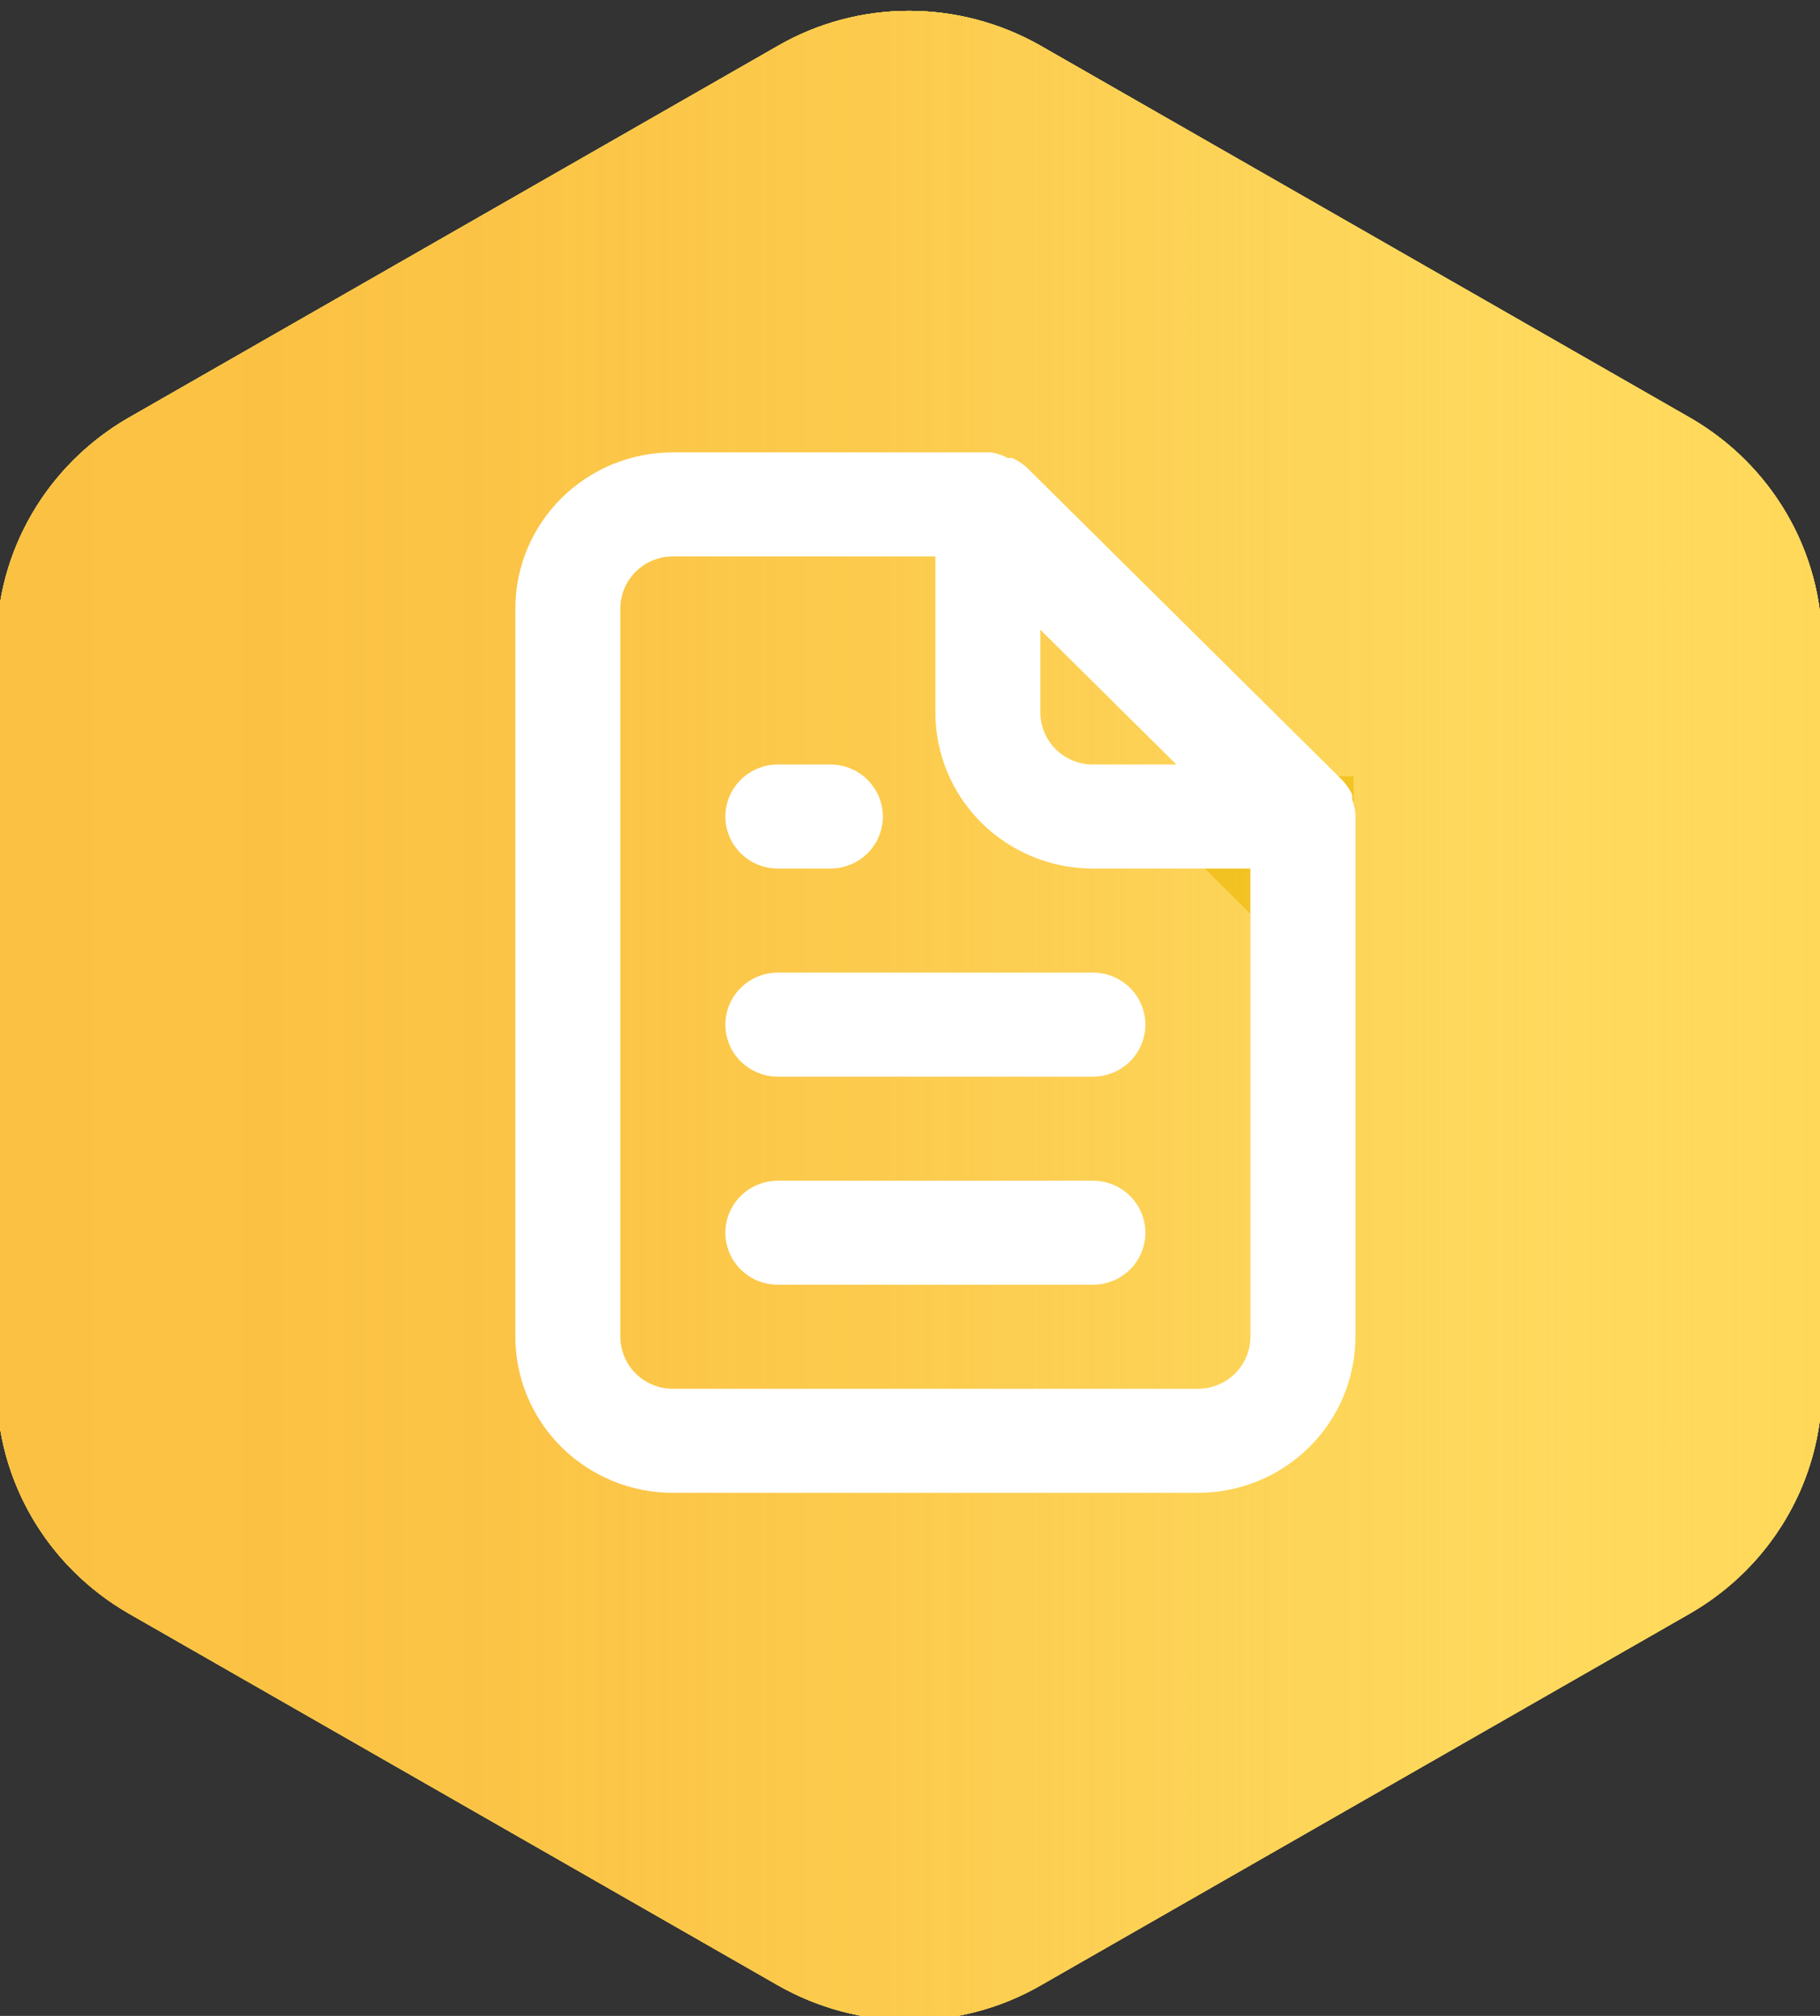
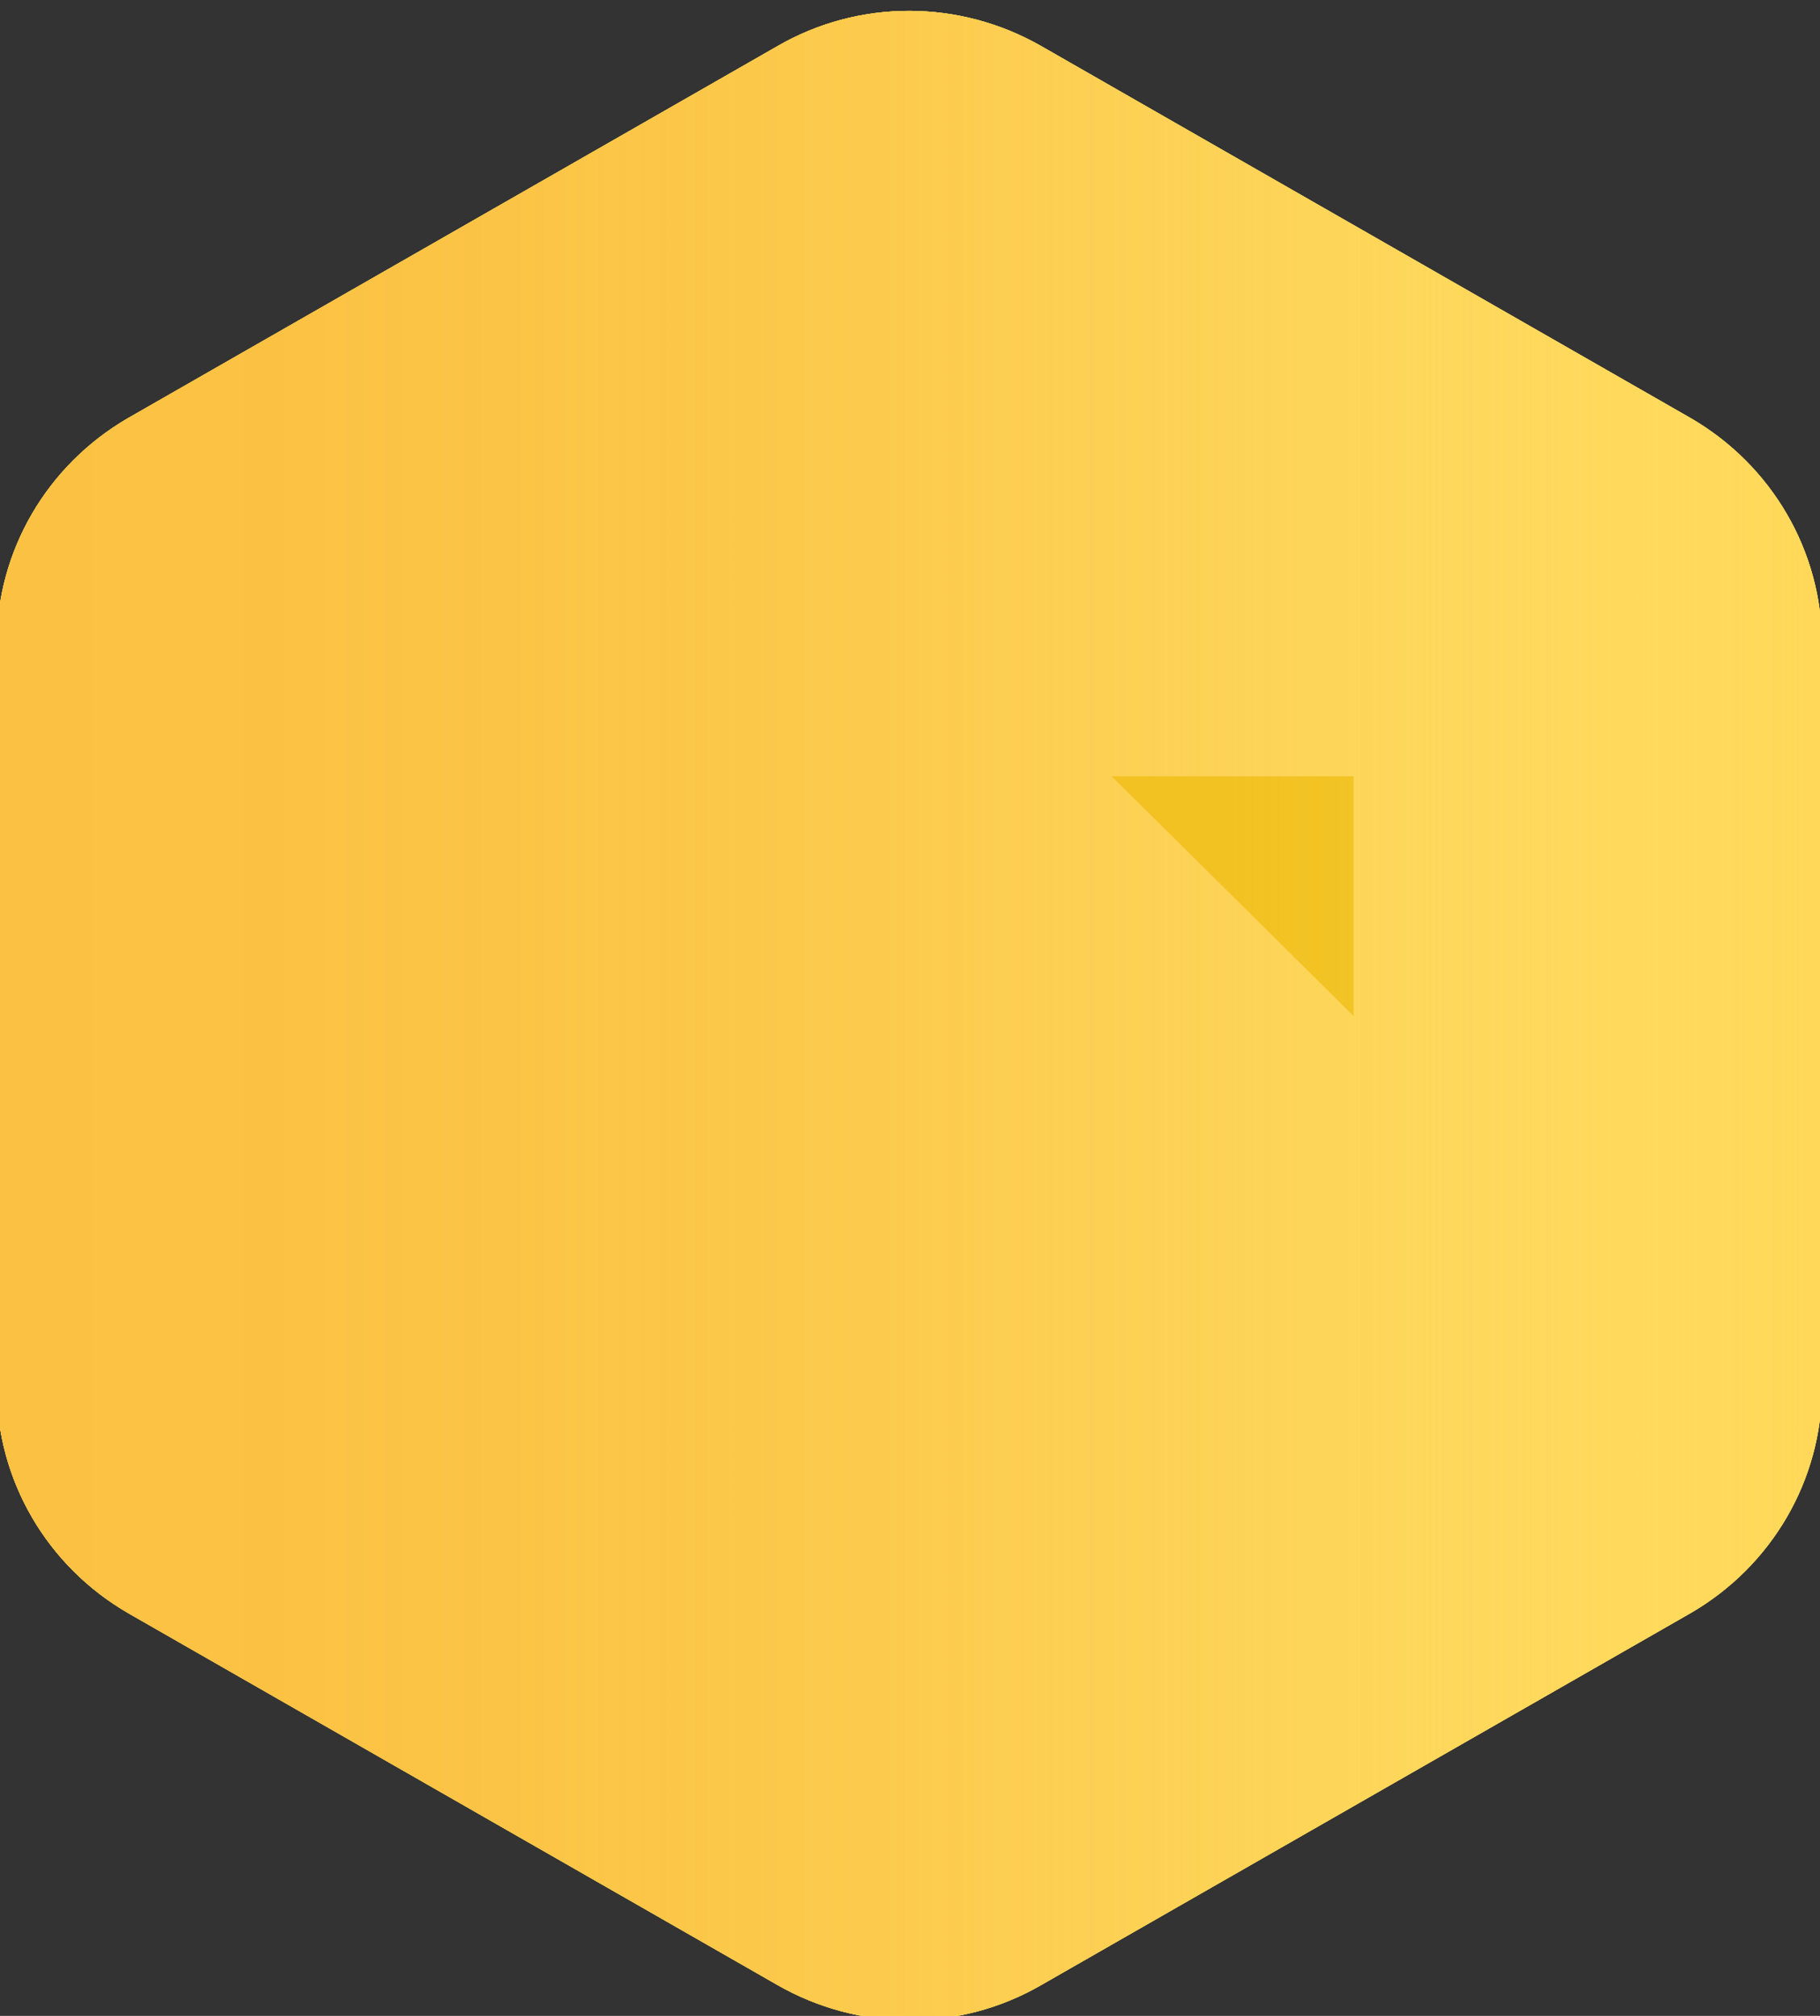
<svg xmlns="http://www.w3.org/2000/svg" width="56" height="62" viewBox="0 0 56 62" fill="none">
  <rect x="0" y="0" width="56" height="62" fill="#333333" stroke="none" />
  <g clip-path="url(#clip0_37_1349)">
-     <path d="M23.921 1.419C26.421 -0.028 29.512 -0.028 32.04 1.419L52.016 12.856C54.516 14.303 56.062 16.946 56.062 19.812V42.657C56.062 45.523 54.516 48.167 52.016 49.614L32.04 61.05C29.54 62.497 26.449 62.497 23.921 61.05L3.945 49.614C1.444 48.167 -0.101 45.523 -0.101 42.657V19.812C-0.101 16.946 1.444 14.303 3.945 12.856L23.921 1.419Z" fill="#FFD859" />
-     <path d="M23.921 1.419C26.421 -0.028 29.512 -0.028 32.04 1.419L52.016 12.856C54.516 14.303 56.062 16.946 56.062 19.812V42.657C56.062 45.523 54.516 48.167 52.016 49.614L32.04 61.05C29.54 62.497 26.449 62.497 23.921 61.05L3.945 49.614C1.444 48.167 -0.101 45.523 -0.101 42.657V19.812C-0.101 16.946 1.444 14.303 3.945 12.856L23.921 1.419Z" fill="#FFD859" />
+     <path d="M23.921 1.419C26.421 -0.028 29.512 -0.028 32.04 1.419L52.016 12.856C54.516 14.303 56.062 16.946 56.062 19.812V42.657C56.062 45.523 54.516 48.167 52.016 49.614L32.04 61.05C29.54 62.497 26.449 62.497 23.921 61.05L3.945 49.614C1.444 48.167 -0.101 45.523 -0.101 42.657V19.812C-0.101 16.946 1.444 14.303 3.945 12.856L23.921 1.419" fill="#FFD859" />
    <path d="M23.921 1.419C26.421 -0.028 29.512 -0.028 32.04 1.419L52.016 12.856C54.516 14.303 56.062 16.946 56.062 19.812V42.657C56.062 45.523 54.516 48.167 52.016 49.614L32.04 61.05C29.54 62.497 26.449 62.497 23.921 61.05L3.945 49.614C1.444 48.167 -0.101 45.523 -0.101 42.657V19.812C-0.101 16.946 1.444 14.303 3.945 12.856L23.921 1.419Z" fill="#FFD859" />
    <path d="M41.649 23.875L29.849 35.562L23.639 29.412L14.34 38.623" fill="#FFD859" />
    <path d="M34.203 23.875H41.649V31.249" fill="#FFD859" />
    <path d="M23.921 1.419C26.421 -0.028 29.512 -0.028 32.04 1.419L52.016 12.856C54.516 14.303 56.062 16.946 56.062 19.812V42.657C56.062 45.523 54.516 48.167 52.016 49.614L32.04 61.05C29.54 62.497 26.449 62.497 23.921 61.05L3.945 49.614C1.444 48.167 -0.101 45.523 -0.101 42.657V19.812C-0.101 16.946 1.444 14.303 3.945 12.856L23.921 1.419Z" fill="#FFD859" />
    <path opacity="0.6" d="M23.921 1.419C26.421 -0.028 29.512 -0.028 32.04 1.419L52.016 12.856C54.516 14.303 56.062 16.946 56.062 19.812V42.657C56.062 45.523 54.516 48.167 52.016 49.614L32.04 61.05C29.54 62.497 26.449 62.497 23.921 61.05L3.945 49.614C1.444 48.167 -0.101 45.523 -0.101 42.657V19.812C-0.101 16.946 1.444 14.303 3.945 12.856L23.921 1.419Z" fill="url(#paint0_linear_37_1349)" />
    <g style="mix-blend-mode:lighten" opacity="0.6">
      <path d="M34.203 23.875H41.649V31.249" fill="#EBB700" />
    </g>
-     <path d="M23.934 26.713H25.55C25.978 26.713 26.389 26.544 26.692 26.244C26.995 25.944 27.165 25.537 27.165 25.113C27.165 24.689 26.995 24.282 26.692 23.982C26.389 23.682 25.978 23.513 25.55 23.513H23.934C23.506 23.513 23.095 23.682 22.792 23.982C22.489 24.282 22.319 24.689 22.319 25.113C22.319 25.537 22.489 25.944 22.792 26.244C23.095 26.544 23.506 26.713 23.934 26.713ZM23.934 29.913C23.506 29.913 23.095 30.082 22.792 30.382C22.489 30.682 22.319 31.089 22.319 31.513C22.319 31.937 22.489 32.344 22.792 32.645C23.095 32.944 23.506 33.113 23.934 33.113H33.627C34.056 33.113 34.467 32.944 34.77 32.645C35.073 32.344 35.243 31.937 35.243 31.513C35.243 31.089 35.073 30.682 34.77 30.382C34.467 30.082 34.056 29.913 33.627 29.913H23.934ZM41.705 25.017C41.688 24.87 41.655 24.725 41.608 24.585V24.441C41.53 24.277 41.427 24.125 41.301 23.993L31.608 14.393C31.474 14.269 31.322 14.166 31.156 14.089C31.108 14.082 31.059 14.082 31.01 14.089C30.846 13.996 30.665 13.936 30.477 13.913H20.703C19.418 13.913 18.186 14.419 17.277 15.319C16.368 16.219 15.857 17.44 15.857 18.713V41.113C15.857 42.386 16.368 43.607 17.277 44.507C18.186 45.407 19.418 45.913 20.703 45.913H36.858C38.144 45.913 39.377 45.407 40.285 44.507C41.194 43.607 41.705 42.386 41.705 41.113V25.113C41.705 25.113 41.705 25.113 41.705 25.017ZM32.012 19.369L36.196 23.513H33.627C33.199 23.513 32.788 23.345 32.485 23.044C32.182 22.744 32.012 22.337 32.012 21.913V19.369ZM38.474 41.113C38.474 41.537 38.303 41.944 38.001 42.245C37.698 42.544 37.287 42.713 36.858 42.713H20.703C20.275 42.713 19.864 42.544 19.561 42.245C19.258 41.944 19.088 41.537 19.088 41.113V18.713C19.088 18.289 19.258 17.882 19.561 17.582C19.864 17.282 20.275 17.113 20.703 17.113H28.781V21.913C28.781 23.186 29.291 24.407 30.2 25.307C31.109 26.207 32.342 26.713 33.627 26.713H38.474V41.113ZM33.627 36.313H23.934C23.506 36.313 23.095 36.482 22.792 36.782C22.489 37.082 22.319 37.489 22.319 37.913C22.319 38.337 22.489 38.745 22.792 39.044C23.095 39.344 23.506 39.513 23.934 39.513H33.627C34.056 39.513 34.467 39.344 34.77 39.044C35.073 38.745 35.243 38.337 35.243 37.913C35.243 37.489 35.073 37.082 34.77 36.782C34.467 36.482 34.056 36.313 33.627 36.313Z" fill="white" />
  </g>
  <defs>
    <linearGradient id="paint0_linear_37_1349" x1="-0.101" y1="31.249" x2="56.09" y2="31.249" gradientUnits="userSpaceOnUse">
      <stop stop-color="#F9B334" />
      <stop offset="0.16" stop-color="#F9B335" stop-opacity="0.99" />
      <stop offset="0.29" stop-color="#F9B638" stop-opacity="0.95" />
      <stop offset="0.41" stop-color="#F9BA3D" stop-opacity="0.88" />
      <stop offset="0.53" stop-color="#F9C045" stop-opacity="0.78" />
      <stop offset="0.64" stop-color="#F9C74F" stop-opacity="0.65" />
      <stop offset="0.75" stop-color="#F9D15B" stop-opacity="0.5" />
      <stop offset="0.85" stop-color="#F9DC6A" stop-opacity="0.32" />
      <stop offset="0.95" stop-color="#F9E87A" stop-opacity="0.11" />
      <stop offset="1" stop-color="#FAEF83" stop-opacity="0" />
    </linearGradient>
    <clipPath id="clip0_37_1349">
      <rect width="56" height="62" fill="white" />
    </clipPath>
  </defs>
</svg>